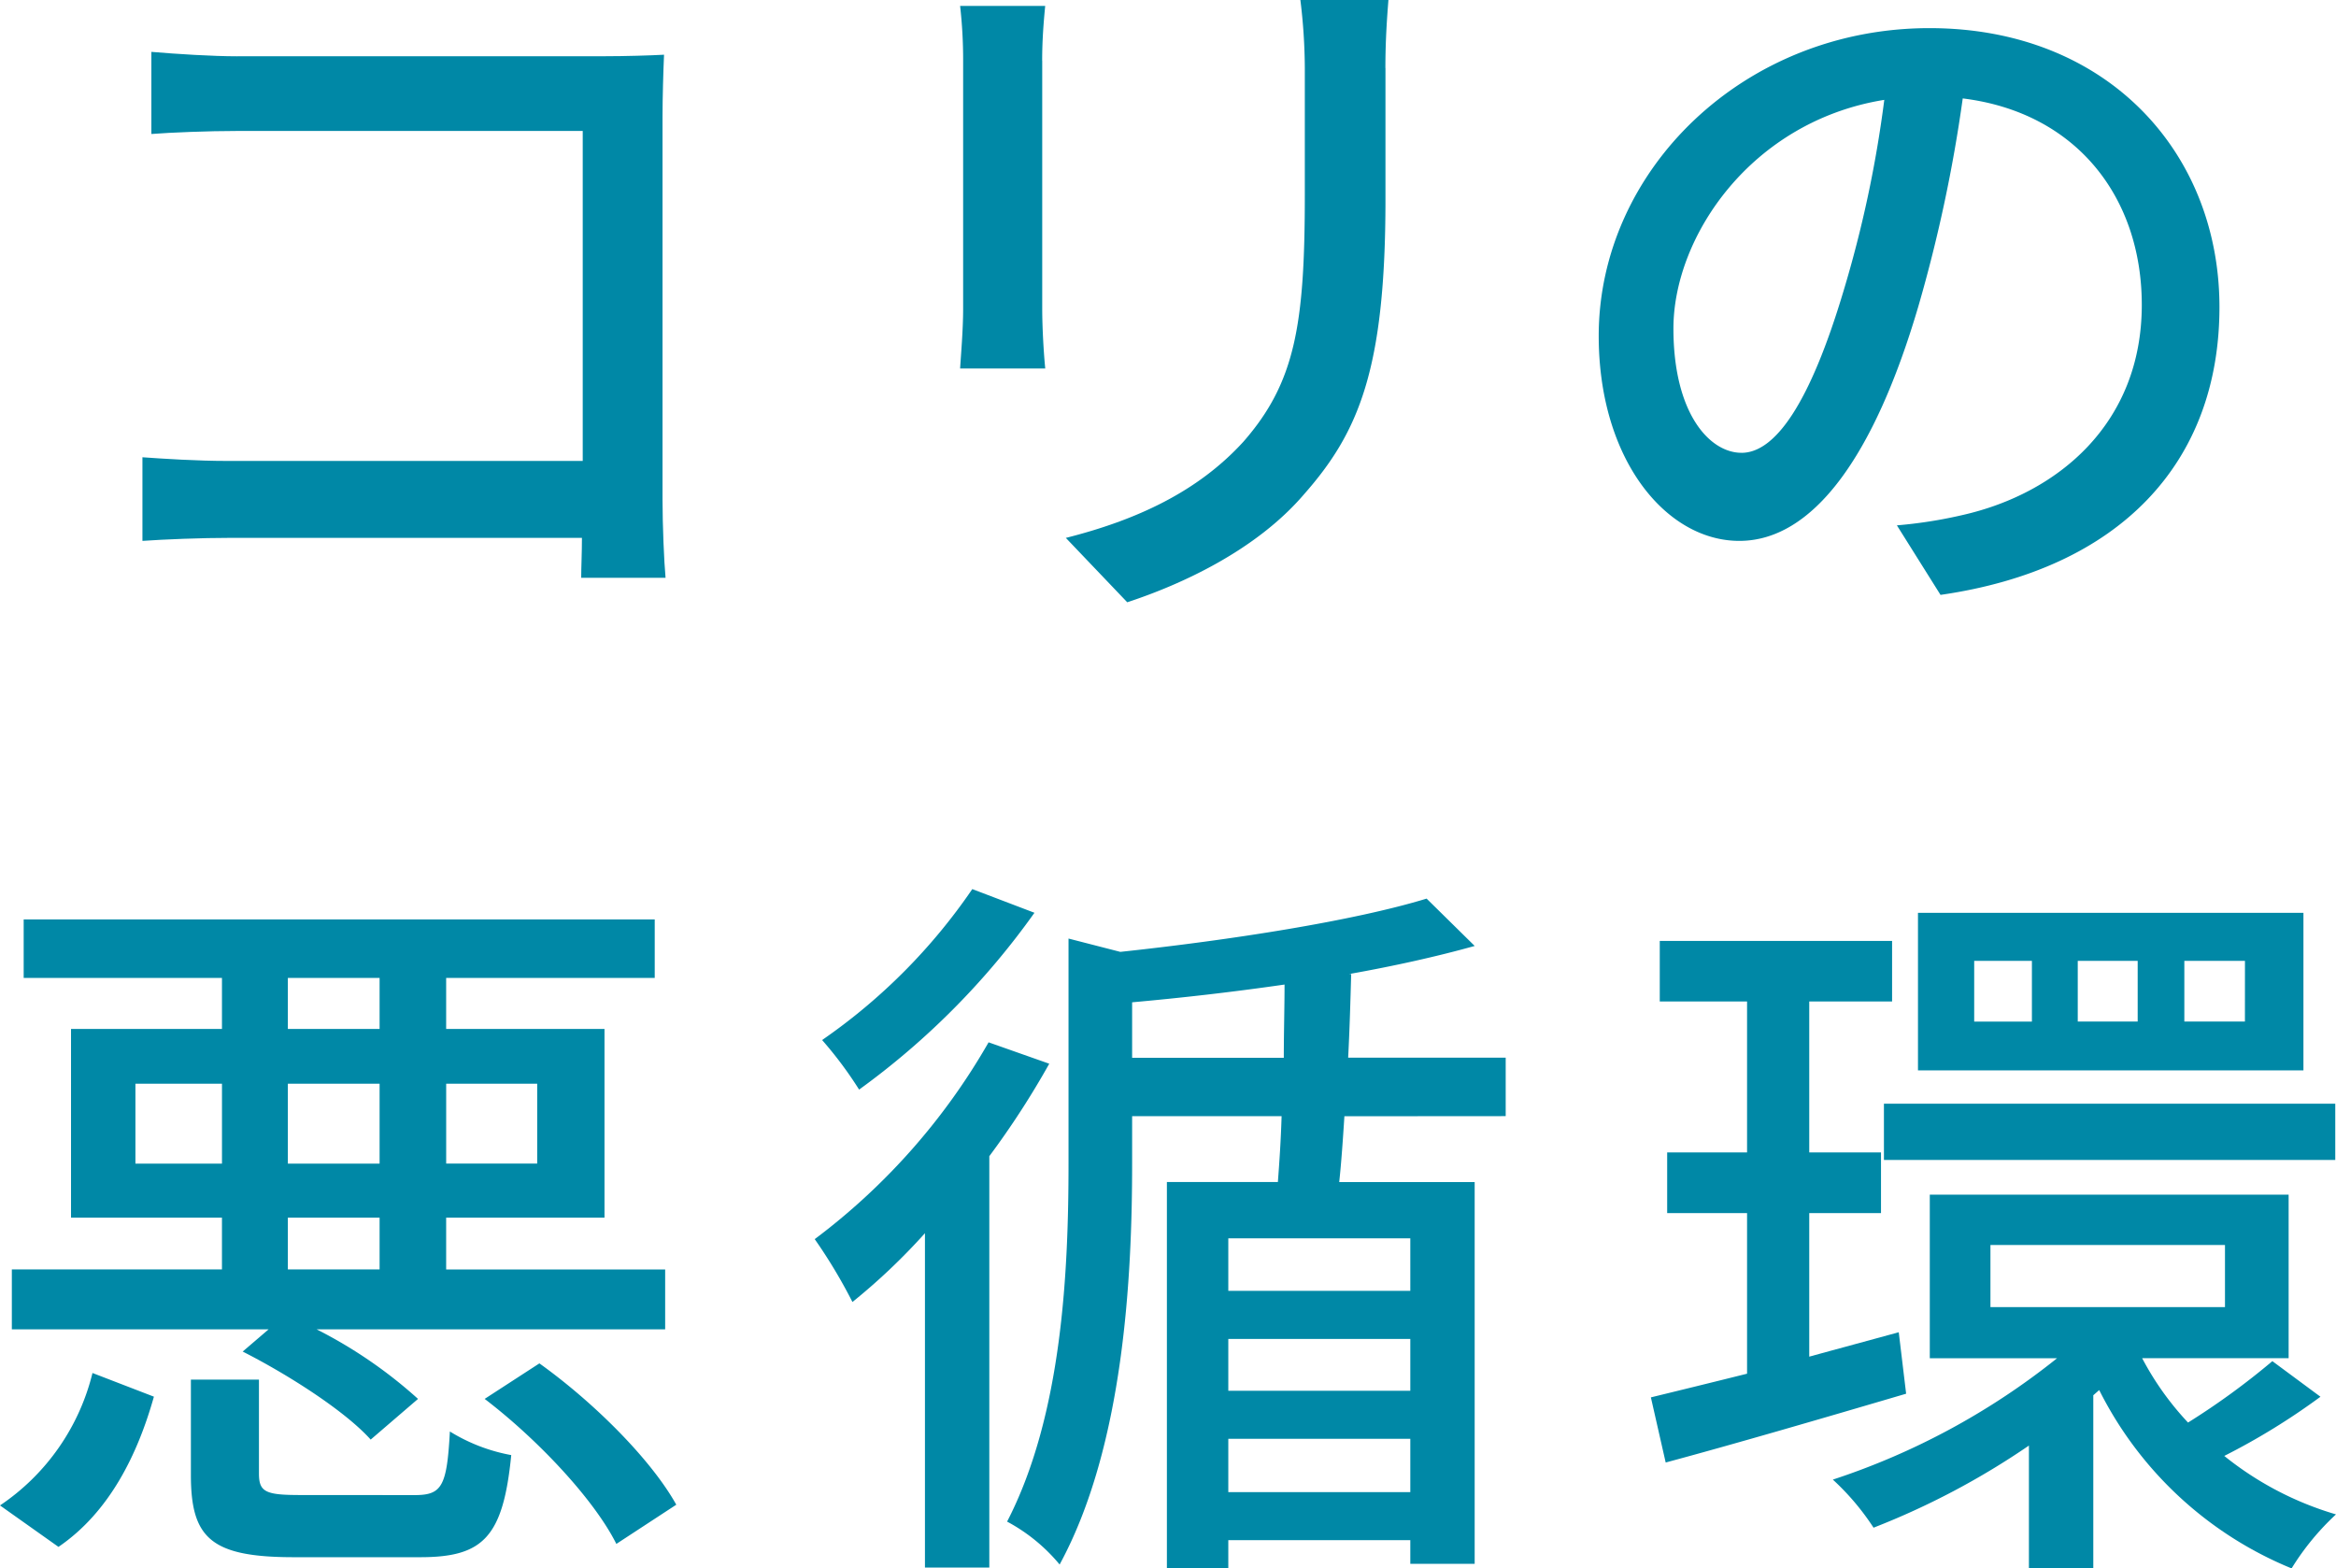
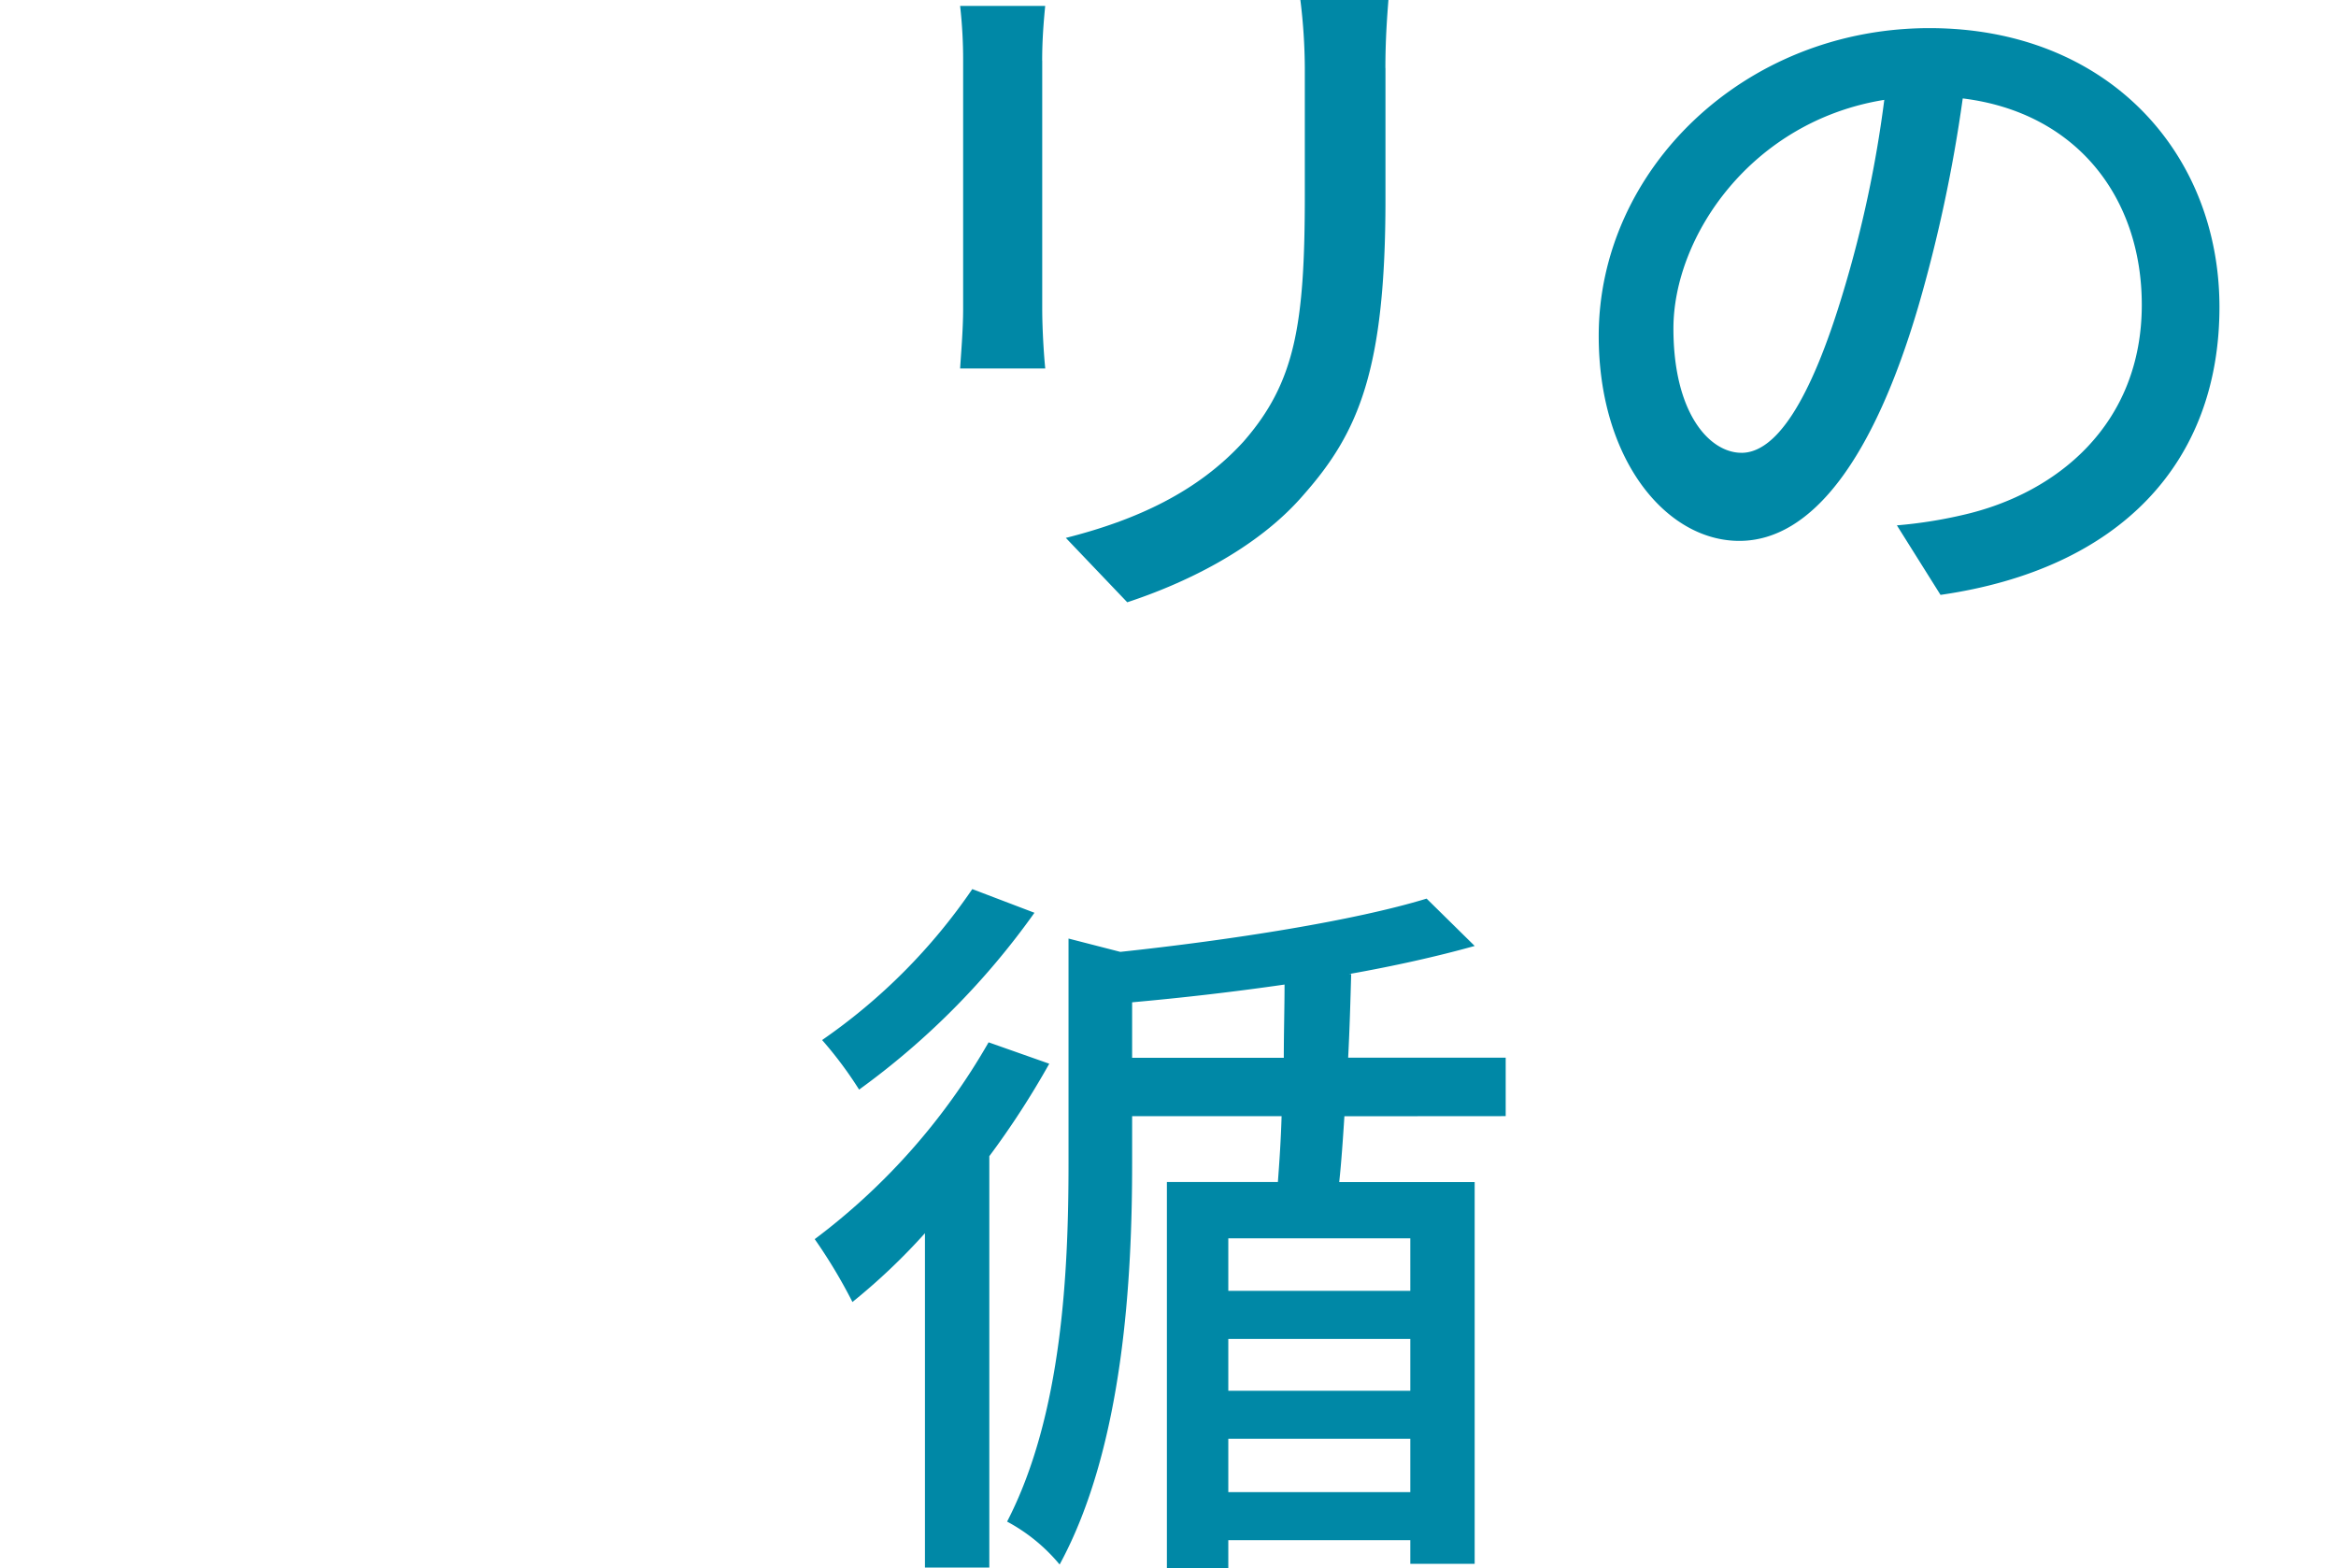
<svg xmlns="http://www.w3.org/2000/svg" width="154.212" height="103.529" viewBox="0 0 154.212 103.529">
  <g id="グループ_1751" data-name="グループ 1751" transform="translate(12505.591 11642.91)">
-     <path id="パス_24669" data-name="パス 24669" d="M239.917,259.447h24.275c1.319,0,3.029-.05,3.907-.1-.048,1.075-.1,2.832-.1,4.1V288.7c0,1.71.1,4.1.2,5.178h-5.569c0-.685.049-1.612.049-2.638H239.526c-2,0-4.444.1-5.861.2V285.92c1.417.1,3.566.243,5.666.243h23.4V264.38h-22.81c-1.905,0-4.4.1-5.666.2v-5.421c1.71.146,4.054.292,5.666.292" transform="translate(-12729.853 -11898.645)" fill="#0088a6" />
    <path id="パス_24670" data-name="パス 24670" d="M299.861,259.309v16.363c0,1.27.1,2.98.2,3.956H294.44c.05-.83.2-2.539.2-3.956V259.309a31.564,31.564,0,0,0-.2-3.614h5.617c-.1,1.026-.2,2.247-.2,3.614m22.663.489v8.693c0,11.186-1.758,15.337-5.373,19.439-3.175,3.712-8.108,5.96-11.673,7.131l-4.054-4.249c4.641-1.172,8.694-3.029,11.722-6.35,3.419-3.908,4.054-7.717,4.054-16.265v-8.4a37.778,37.778,0,0,0-.293-4.494h5.812c-.1,1.27-.2,2.736-.2,4.494" transform="translate(-12736.649 -11898.214)" fill="#0088a6" />
    <path id="パス_24671" data-name="パス 24671" d="M364.471,294.808l-2.881-4.592a30.051,30.051,0,0,0,4.347-.684c6.252-1.417,11.82-6.008,11.82-13.871,0-7.082-4.3-12.7-11.82-13.627a97.373,97.373,0,0,1-2.93,13.725c-2.931,9.964-6.985,15.483-11.821,15.483s-9.28-5.373-9.28-13.53c0-10.941,9.573-20.318,21.833-20.318,11.722,0,19.145,8.2,19.145,18.413,0,10.257-6.545,17.291-18.414,19m-13.139-9.378c2.2,0,4.494-3.174,6.741-10.7a77.856,77.856,0,0,0,2.686-12.6c-8.792,1.416-13.92,9.035-13.92,15.092,0,5.617,2.394,8.206,4.493,8.206" transform="translate(-12741.957 -11898.447)" fill="#0088a6" />
-     <path id="パス_24672" data-name="パス 24672" d="M223.078,362.323a14.765,14.765,0,0,0,6.106-8.743l4.054,1.563c-1.074,3.81-2.93,7.62-6.3,9.916ZM240.809,350.7H223.86v-3.957h13.871v-3.419h-9.964V330.869h9.964V327.5h-13.09V323.64H266.3V327.5H252.531v3.371h10.453v12.455H252.531v3.419h14.458V350.7H243.983a30.567,30.567,0,0,1,6.691,4.591l-3.125,2.686c-1.661-1.856-5.373-4.249-8.45-5.812Zm-3.077-16.216h-5.714v5.275h5.714Zm12.7,27.157c1.807,0,2.149-.537,2.345-4.2A11.679,11.679,0,0,0,256.828,359c-.536,5.422-1.856,6.74-6.008,6.74h-8.352c-5.469,0-6.788-1.269-6.788-5.421v-6.3h4.493v6.2c0,1.221.44,1.417,2.735,1.417Zm-8.351-30.771h6.056V327.5h-6.056Zm6.056,3.614h-6.056v5.275h6.056Zm-6.056,12.259h6.056v-3.419h-6.056Zm10.452-6.985h6.008v-5.275h-6.008Zm6.154,13.188c3.614,2.589,7.375,6.349,9.036,9.329l-3.956,2.588c-1.466-2.93-5.177-6.887-8.694-9.573Z" transform="translate(-12728.669 -11905.856)" fill="#0088a6" />
-     <path id="パス_24673" data-name="パス 24673" d="M299.116,332.912a56.1,56.1,0,0,1-3.957,6.105v27.157h-4.249V344.1a41.057,41.057,0,0,1-4.787,4.542,34.417,34.417,0,0,0-2.49-4.15A42.759,42.759,0,0,0,295.111,331.5Zm-.977-9.964a50.5,50.5,0,0,1-11.576,11.673,25.8,25.8,0,0,0-2.442-3.272,38.442,38.442,0,0,0,9.915-9.964ZM318.6,336.38c-.1,1.563-.2,3.028-.342,4.347H327.2v25.2h-4.249v-1.563H310.936v1.856h-4.054v-25.5h7.327c.1-1.319.2-2.784.245-4.347h-9.867v3.125c0,7.424-.537,18.658-4.786,26.473a11.617,11.617,0,0,0-3.468-2.833c3.664-7.081,4.055-16.655,4.055-23.688v-14.8l3.419.879c7.326-.782,15.434-2.052,20.22-3.516l3.174,3.125c-2.442.684-5.274,1.319-8.3,1.856h.147c-.049,1.71-.1,3.614-.2,5.519h10.4v3.859Zm-4-3.859c0-1.661.049-3.321.049-4.835-3.371.488-6.789.879-10.062,1.172v3.663Zm8.351,11.917H310.936v3.467h12.015ZM310.936,354.5h12.015v-3.419H310.936Zm12.015,3.174H310.936v3.517h12.015Z" transform="translate(-12735.44 -11905.604)" fill="#0088a6" />
-     <path id="パス_24674" data-name="パス 24674" d="M362.634,354.893c-5.47,1.611-11.331,3.321-15.873,4.542l-.977-4.3c1.806-.44,4-.977,6.349-1.563v-10.6h-5.274v-4.006h5.274v-9.964h-5.763v-4h15.337v4h-5.469v9.964h4.737v4.006h-4.737v9.475c1.953-.537,3.956-1.075,5.909-1.612Zm27.352.2a44.635,44.635,0,0,1-6.35,3.907,21.313,21.313,0,0,0,7.375,3.859,17.017,17.017,0,0,0-2.931,3.565,24.651,24.651,0,0,1-12.7-11.772l-.39.343v11.429h-4.25v-8.108a50.756,50.756,0,0,1-10.257,5.421,16.566,16.566,0,0,0-2.687-3.174,47.223,47.223,0,0,0,14.8-8.01h-8.4V341.754h23.689v10.794h-9.67a19.316,19.316,0,0,0,3.029,4.249,48.3,48.3,0,0,0,5.567-4.054Zm-28.818-19.343h29.795v3.713H361.169Zm27.694-2.2H363.416v-10.4h25.447Zm-17.925-7.229h-3.81v4.006h3.81ZM368.2,349.177h15.483v-4.1H368.2Zm9.72-22.858h-3.956v4.006h3.956Zm7.082,0H381v4.006H385Z" transform="translate(-12742.391 -11905.801)" fill="#0088a6" />
+     <path id="パス_24673" data-name="パス 24673" d="M299.116,332.912a56.1,56.1,0,0,1-3.957,6.105v27.157h-4.249V344.1a41.057,41.057,0,0,1-4.787,4.542,34.417,34.417,0,0,0-2.49-4.15A42.759,42.759,0,0,0,295.111,331.5Zm-.977-9.964a50.5,50.5,0,0,1-11.576,11.673,25.8,25.8,0,0,0-2.442-3.272,38.442,38.442,0,0,0,9.915-9.964ZM318.6,336.38c-.1,1.563-.2,3.028-.342,4.347H327.2v25.2h-4.249v-1.563H310.936v1.856h-4.054v-25.5h7.327c.1-1.319.2-2.784.245-4.347h-9.867v3.125c0,7.424-.537,18.658-4.786,26.473a11.617,11.617,0,0,0-3.468-2.833c3.664-7.081,4.055-16.655,4.055-23.688v-14.8l3.419.879c7.326-.782,15.434-2.052,20.22-3.516l3.174,3.125c-2.442.684-5.274,1.319-8.3,1.856h.147c-.049,1.71-.1,3.614-.2,5.519h10.4v3.859Zm-4-3.859c0-1.661.049-3.321.049-4.835-3.371.488-6.789.879-10.062,1.172v3.663Zm8.351,11.917H310.936v3.467h12.015ZM310.936,354.5h12.015v-3.419H310.936Zm12.015,3.174H310.936v3.517h12.015" transform="translate(-12735.44 -11905.604)" fill="#0088a6" />
  </g>
</svg>